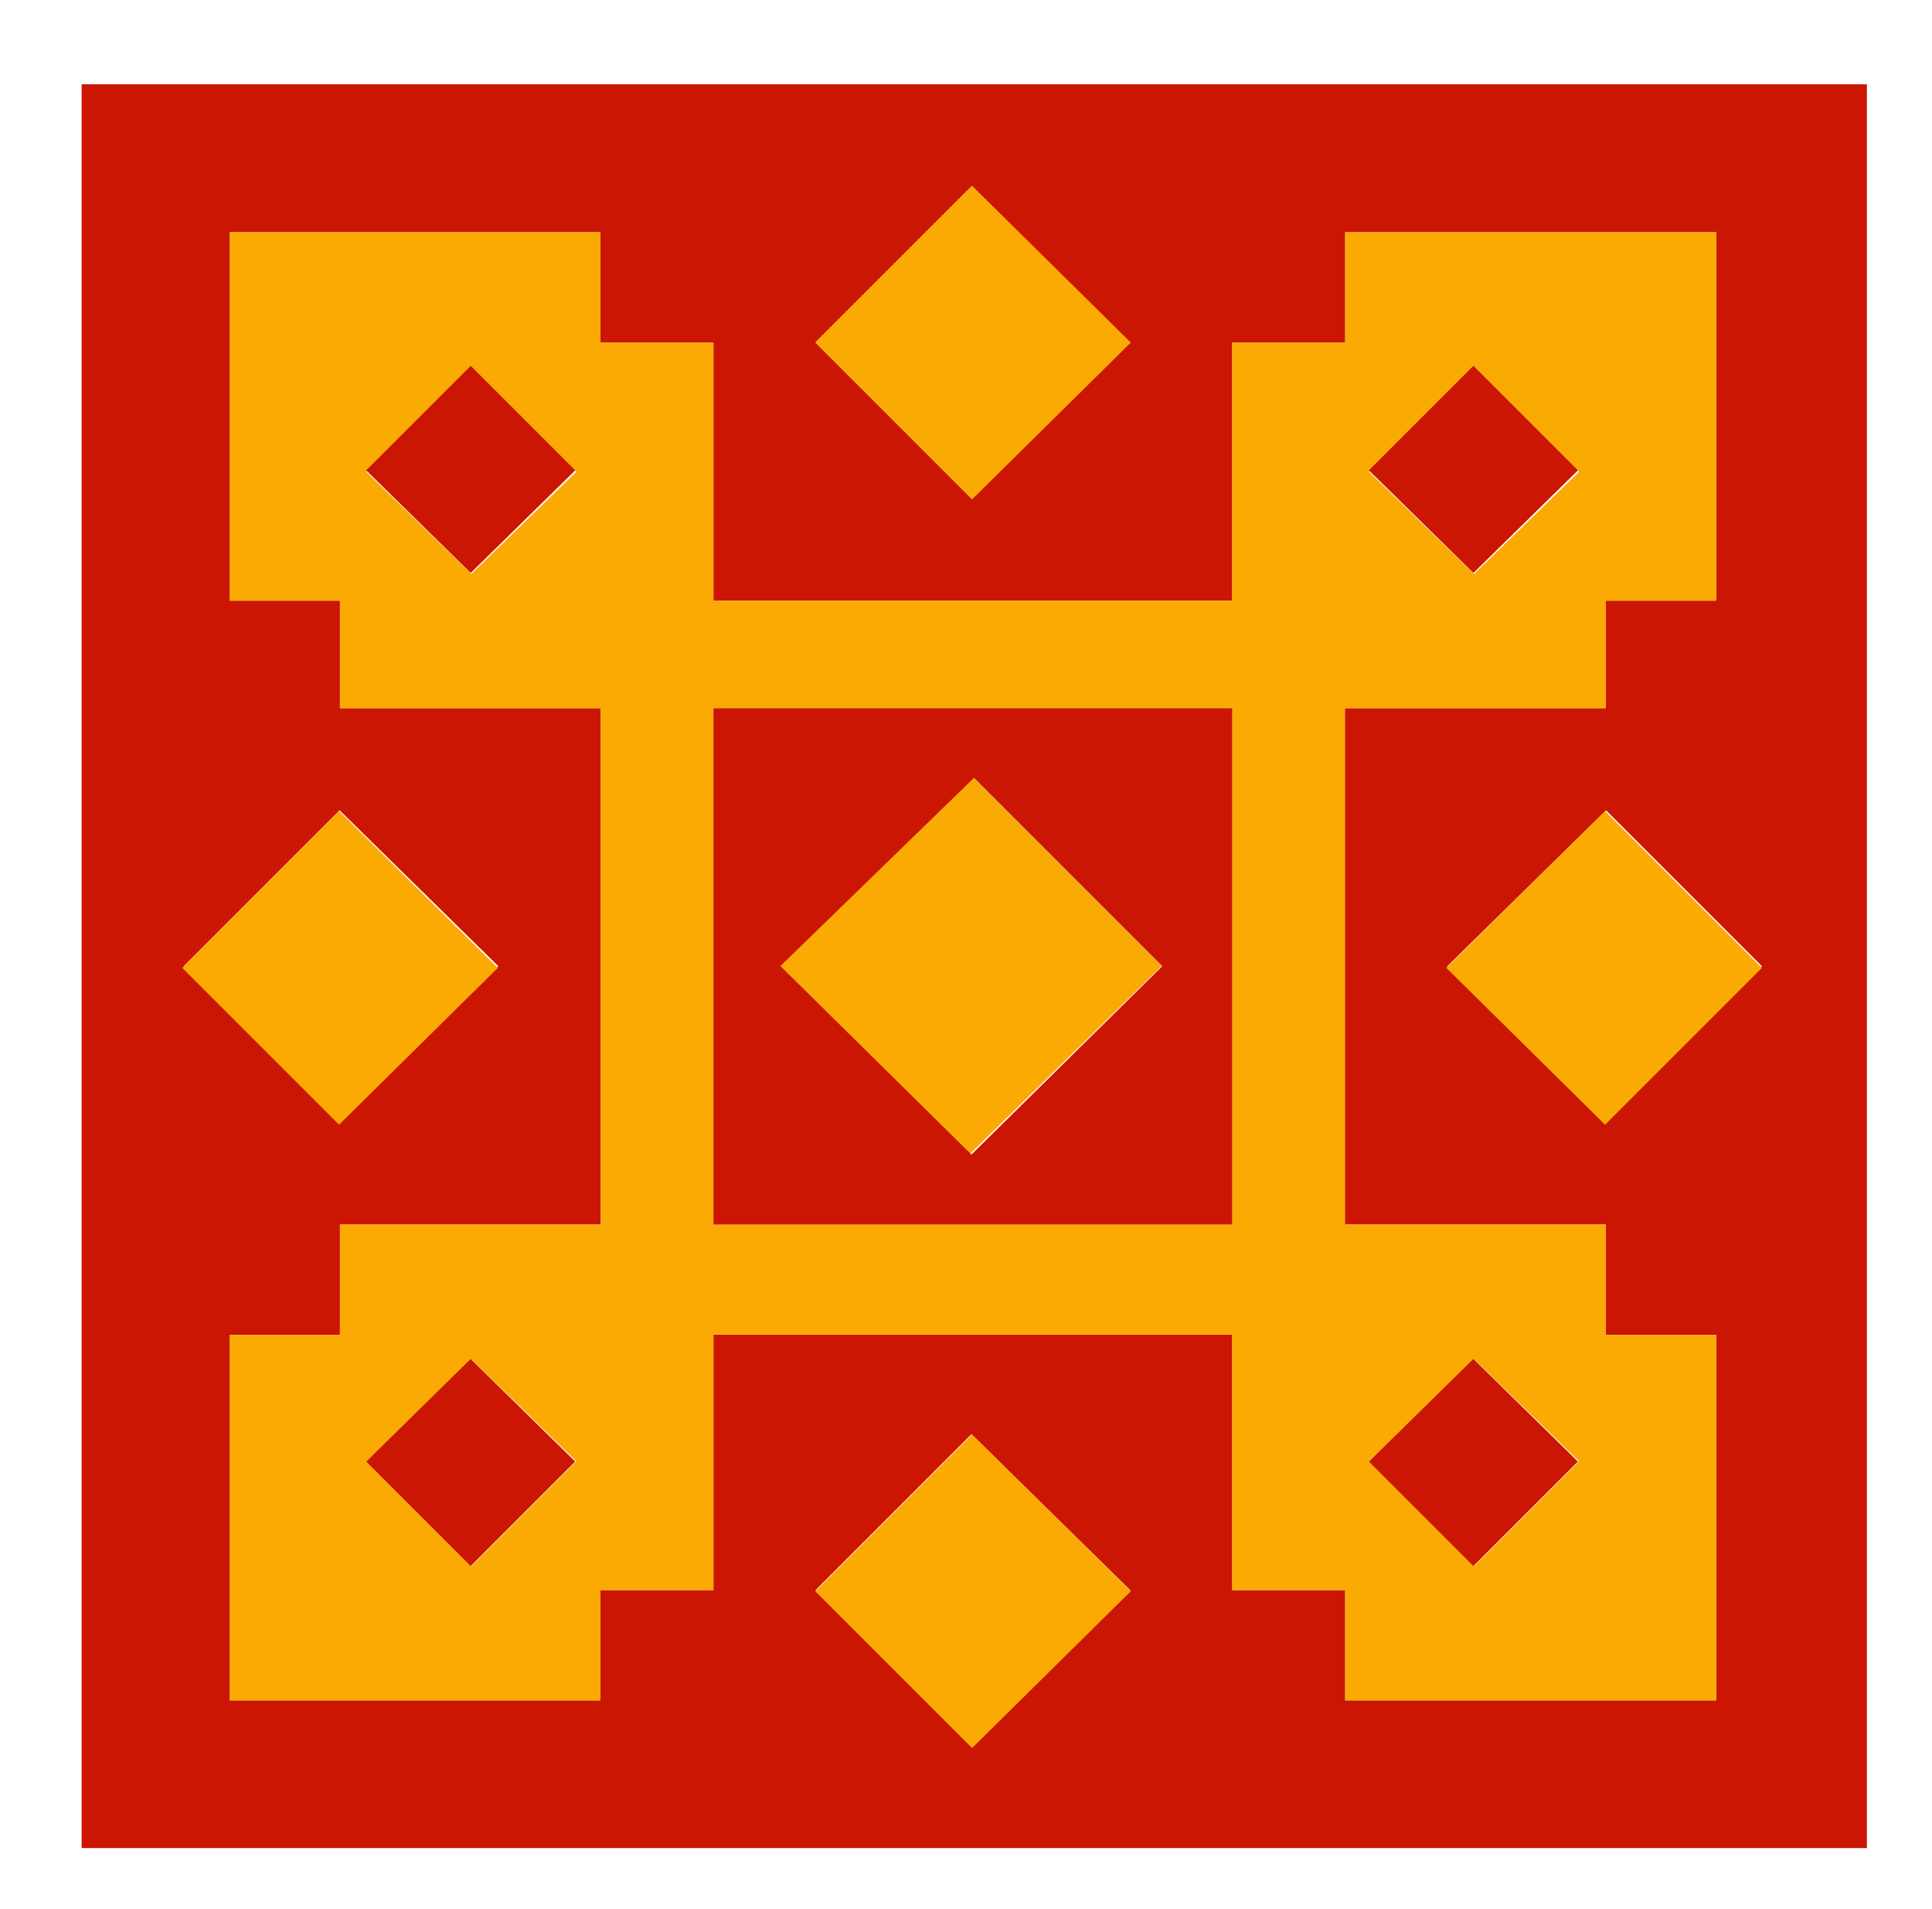
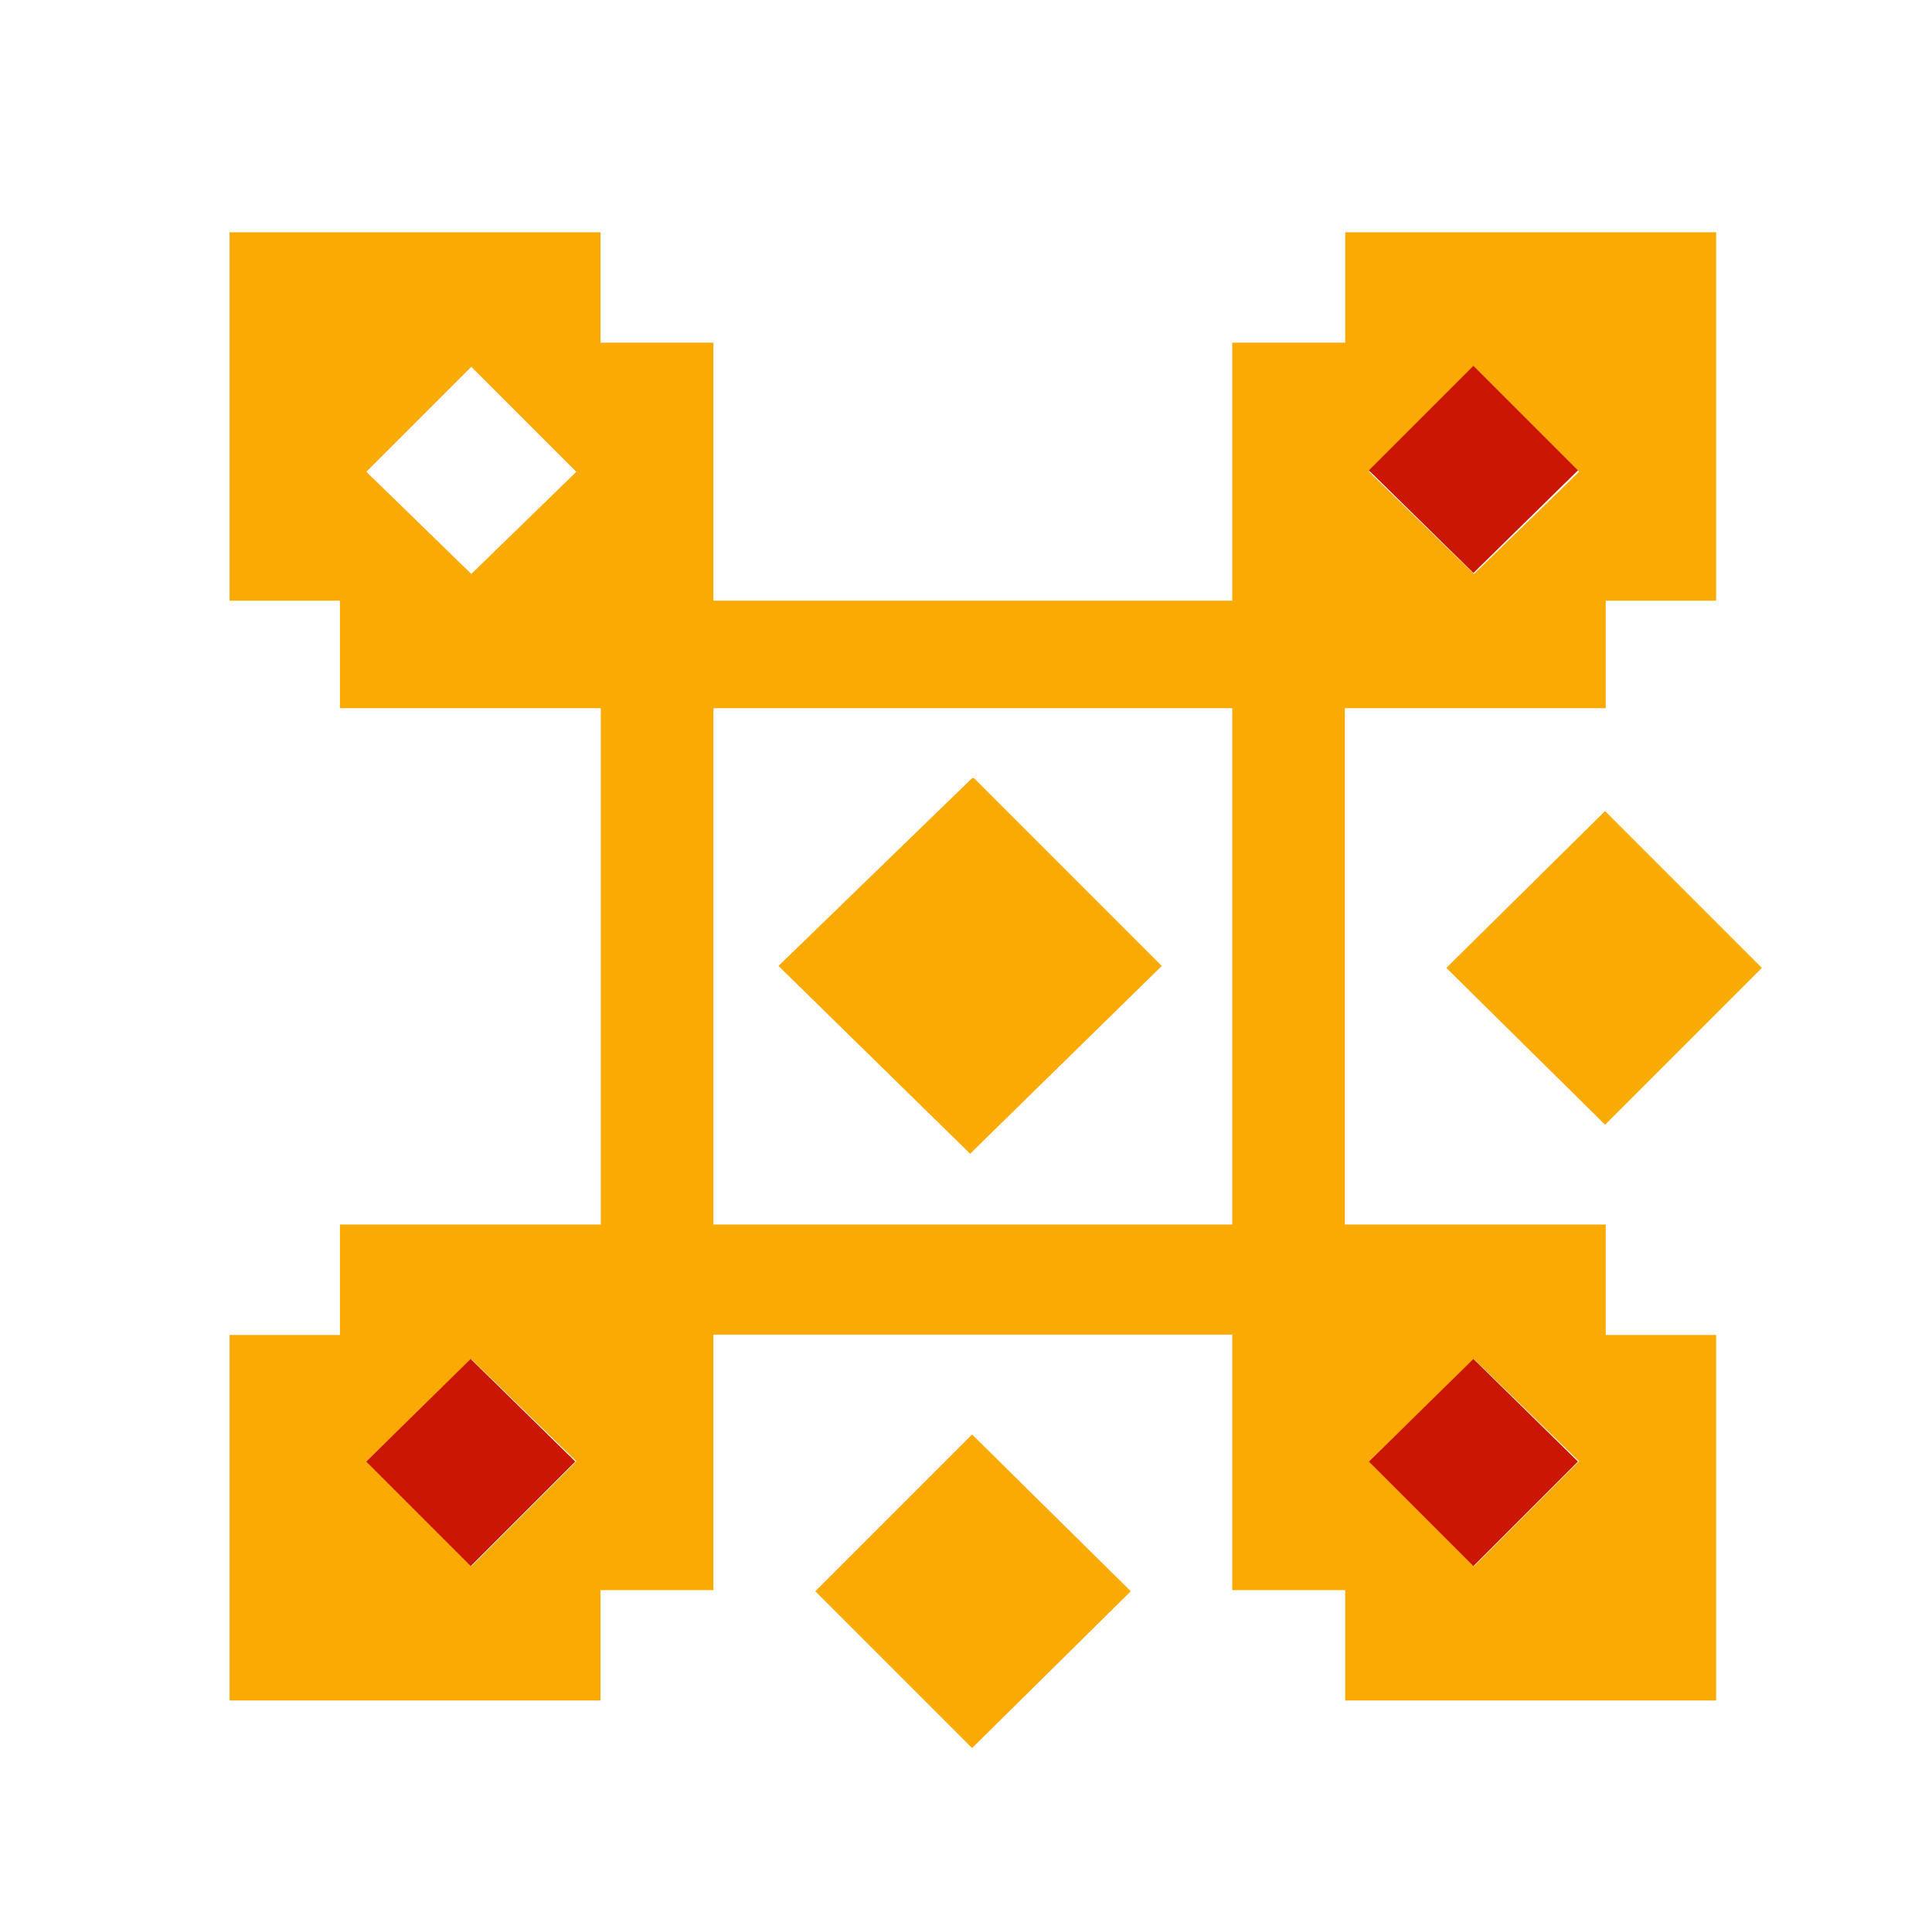
<svg xmlns="http://www.w3.org/2000/svg" fill-rule="evenodd" height="78.972" image-rendering="optimizeQuality" shape-rendering="geometricPrecision" text-rendering="geometricPrecision" viewBox="0 0 6 6" width="79.936" xml:space="preserve">
  <defs>
  
  
 </defs>
-   <path d="m.22.265v5.544h5.612v-5.544h-5.612zm1.631.465v.347h.355v.811h1.631v-.811h.355v-.347h1.166v1.158h-.347v.338h-.82v1.623h.82v.347h.347v1.149h-1.166v-.347h-.355v-.803h-1.631v.803h-.355v.347h-1.166v-1.149h.347v-.347h.82v-1.623h-.82v-.338h-.347v-1.158h1.166zm-.82,1.817 .499.49-.499.49-.49-.49 .49-.49zm1.986-1.961 .499.49-.499.49-.49-.49 .49-.49zm1.995,1.961 .49.49-.49.49-.499-.49 .499-.49zm-1.995,1.961 .499.49-.499.49-.49-.49 .49-.49z" fill="#ca1602" fill-rule="evenodd" />
  <path d="m.685.73v1.158h.347v.338h.82v1.623h-.82v.347h-.347v1.149h1.166v-.347h.355v-.803h1.631v.803h.355v.347h1.166v-1.149h-.347v-.347h-.82v-1.623h.82v-.338h.347v-1.158h-1.166v.347h-.355v.811h-1.631v-.811h-.355v-.347h-1.166zm3.152,1.496v1.623h-1.631v-1.623h1.631zm-2.392-1.073 .33.33-.33.321-.33-.321 .33-.33zm3.152,0 .33.33-.33.321-.33-.321 .33-.33zm0,3.119 .33.321-.33.33-.33-.33 .33-.321zm-3.152,0 .33.321-.33.33-.33-.33 .33-.321z" fill="#faaa03" fill-rule="evenodd" />
  <path d="m3.269.981 .081.081-.081.081-.082-.081 .082-.081z" fill="#faaa03" fill-rule="evenodd" transform="matrix(6.085,0,0,6.085,-14.883,-3.42)" />
-   <path d="m2.942.658 .082.081-.082.081-.081-.081 .081-.081z" fill="#faaa03" fill-rule="evenodd" transform="matrix(6.085,0,0,6.085,-14.883,-3.42)" />
  <path d="m2.943.964 .097.097-.099.097-.099-.097 .1-.097z" fill="#faaa03" fill-rule="evenodd" transform="matrix(6.085,0,0,6.085,-14.883,-3.42)" />
  <path d="m2.942,1.303 .082.081-.082.081-.081-.081 .081-.081z" fill="#faaa03" fill-rule="evenodd" transform="matrix(6.085,0,0,6.085,-14.883,-3.42)" />
-   <path d="m2.615.981 .082.081-.082.081-.081-.081 .081-.081z" fill="#faaa03" fill-rule="evenodd" transform="matrix(6.085,0,0,6.085,-14.883,-3.42)" />
  <path d="m2.683,1.264 .054.053-.054.054-.054-.054 .054-.053z" fill="#ca1602" fill-rule="evenodd" transform="matrix(6.085,0,0,6.085,-14.883,-3.42)" />
-   <path d="m3.837,2.226v1.623h-1.631v-1.623h1.631zm-1.42.811 .6.592 .6-.592-.592-.592-.609.592z" fill="#ca1602" fill-rule="evenodd" />
-   <path d="m2.683.751 .054.054-.054.053-.054-.053 .054-.054z" fill="#ca1602" fill-rule="evenodd" transform="matrix(6.085,0,0,6.085,-14.883,-3.42)" />
  <path d="m3.201.751 .054.054-.054.053-.054-.053 .054-.054z" fill="#ca1602" fill-rule="evenodd" transform="matrix(6.085,0,0,6.085,-14.883,-3.42)" />
  <path d="m3.201,1.264 .054.053-.054.054-.054-.054 .054-.053z" fill="#ca1602" fill-rule="evenodd" transform="matrix(6.085,0,0,6.085,-14.883,-3.42)" />
</svg>